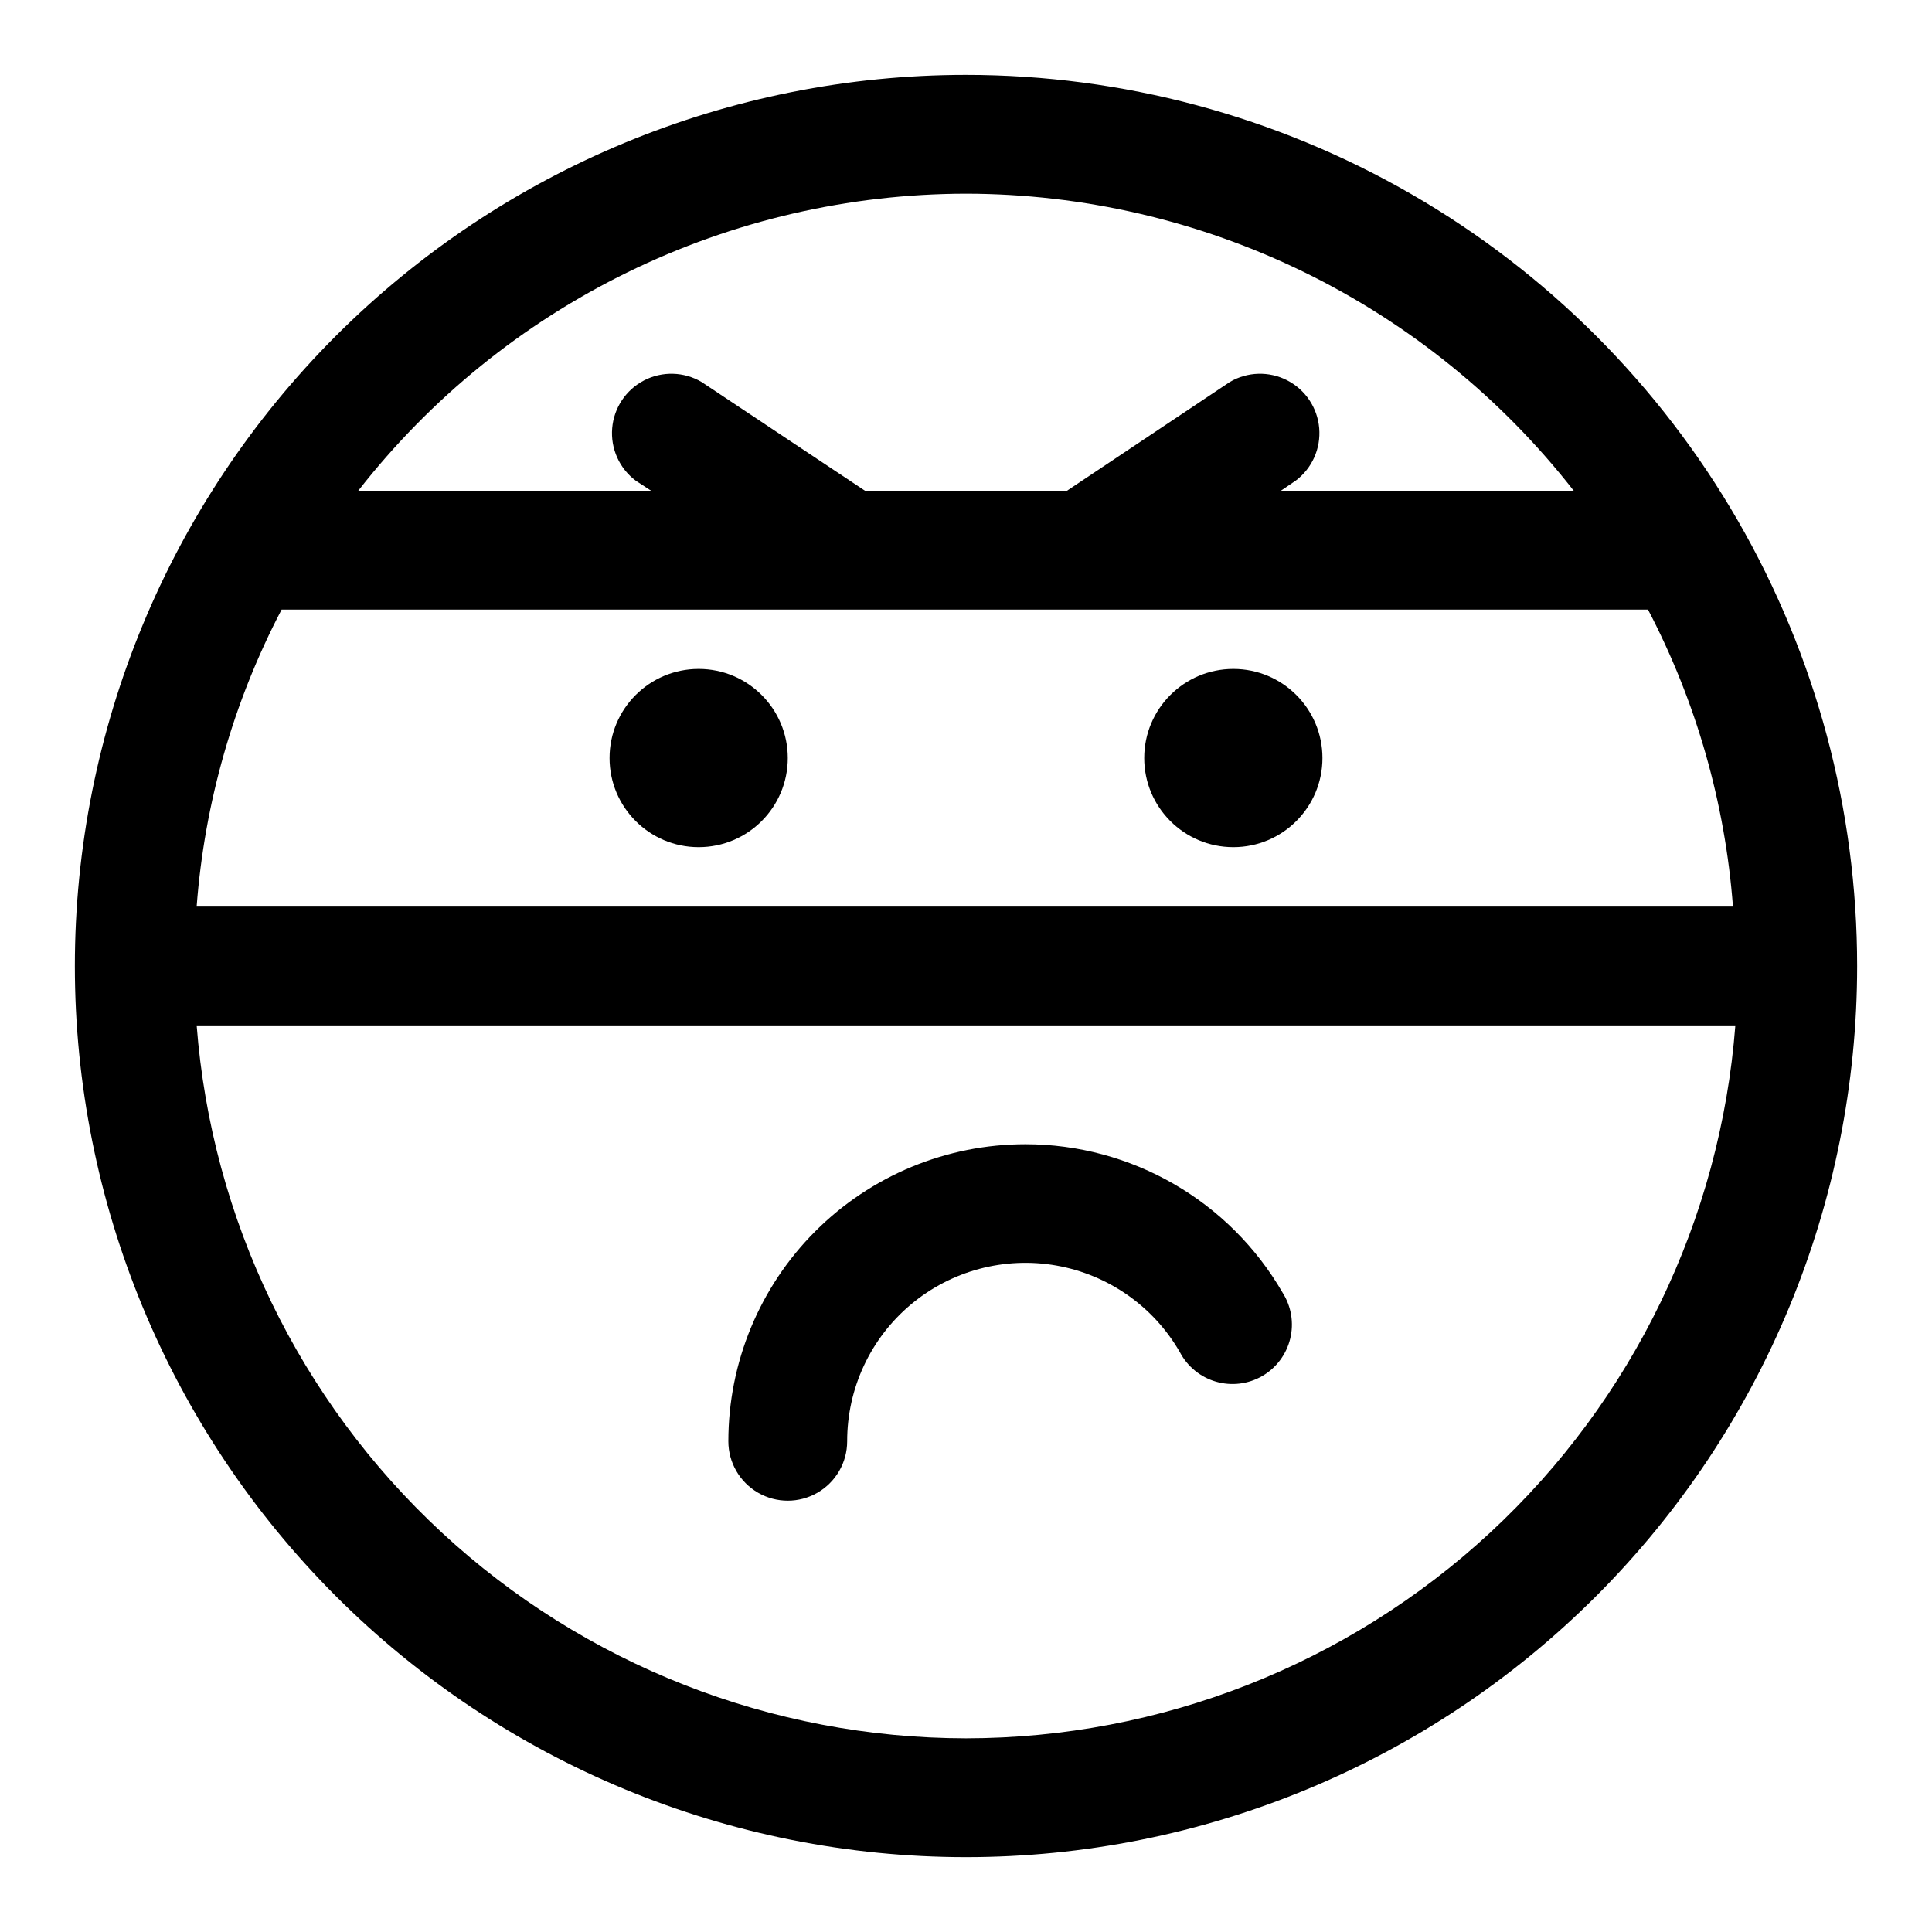
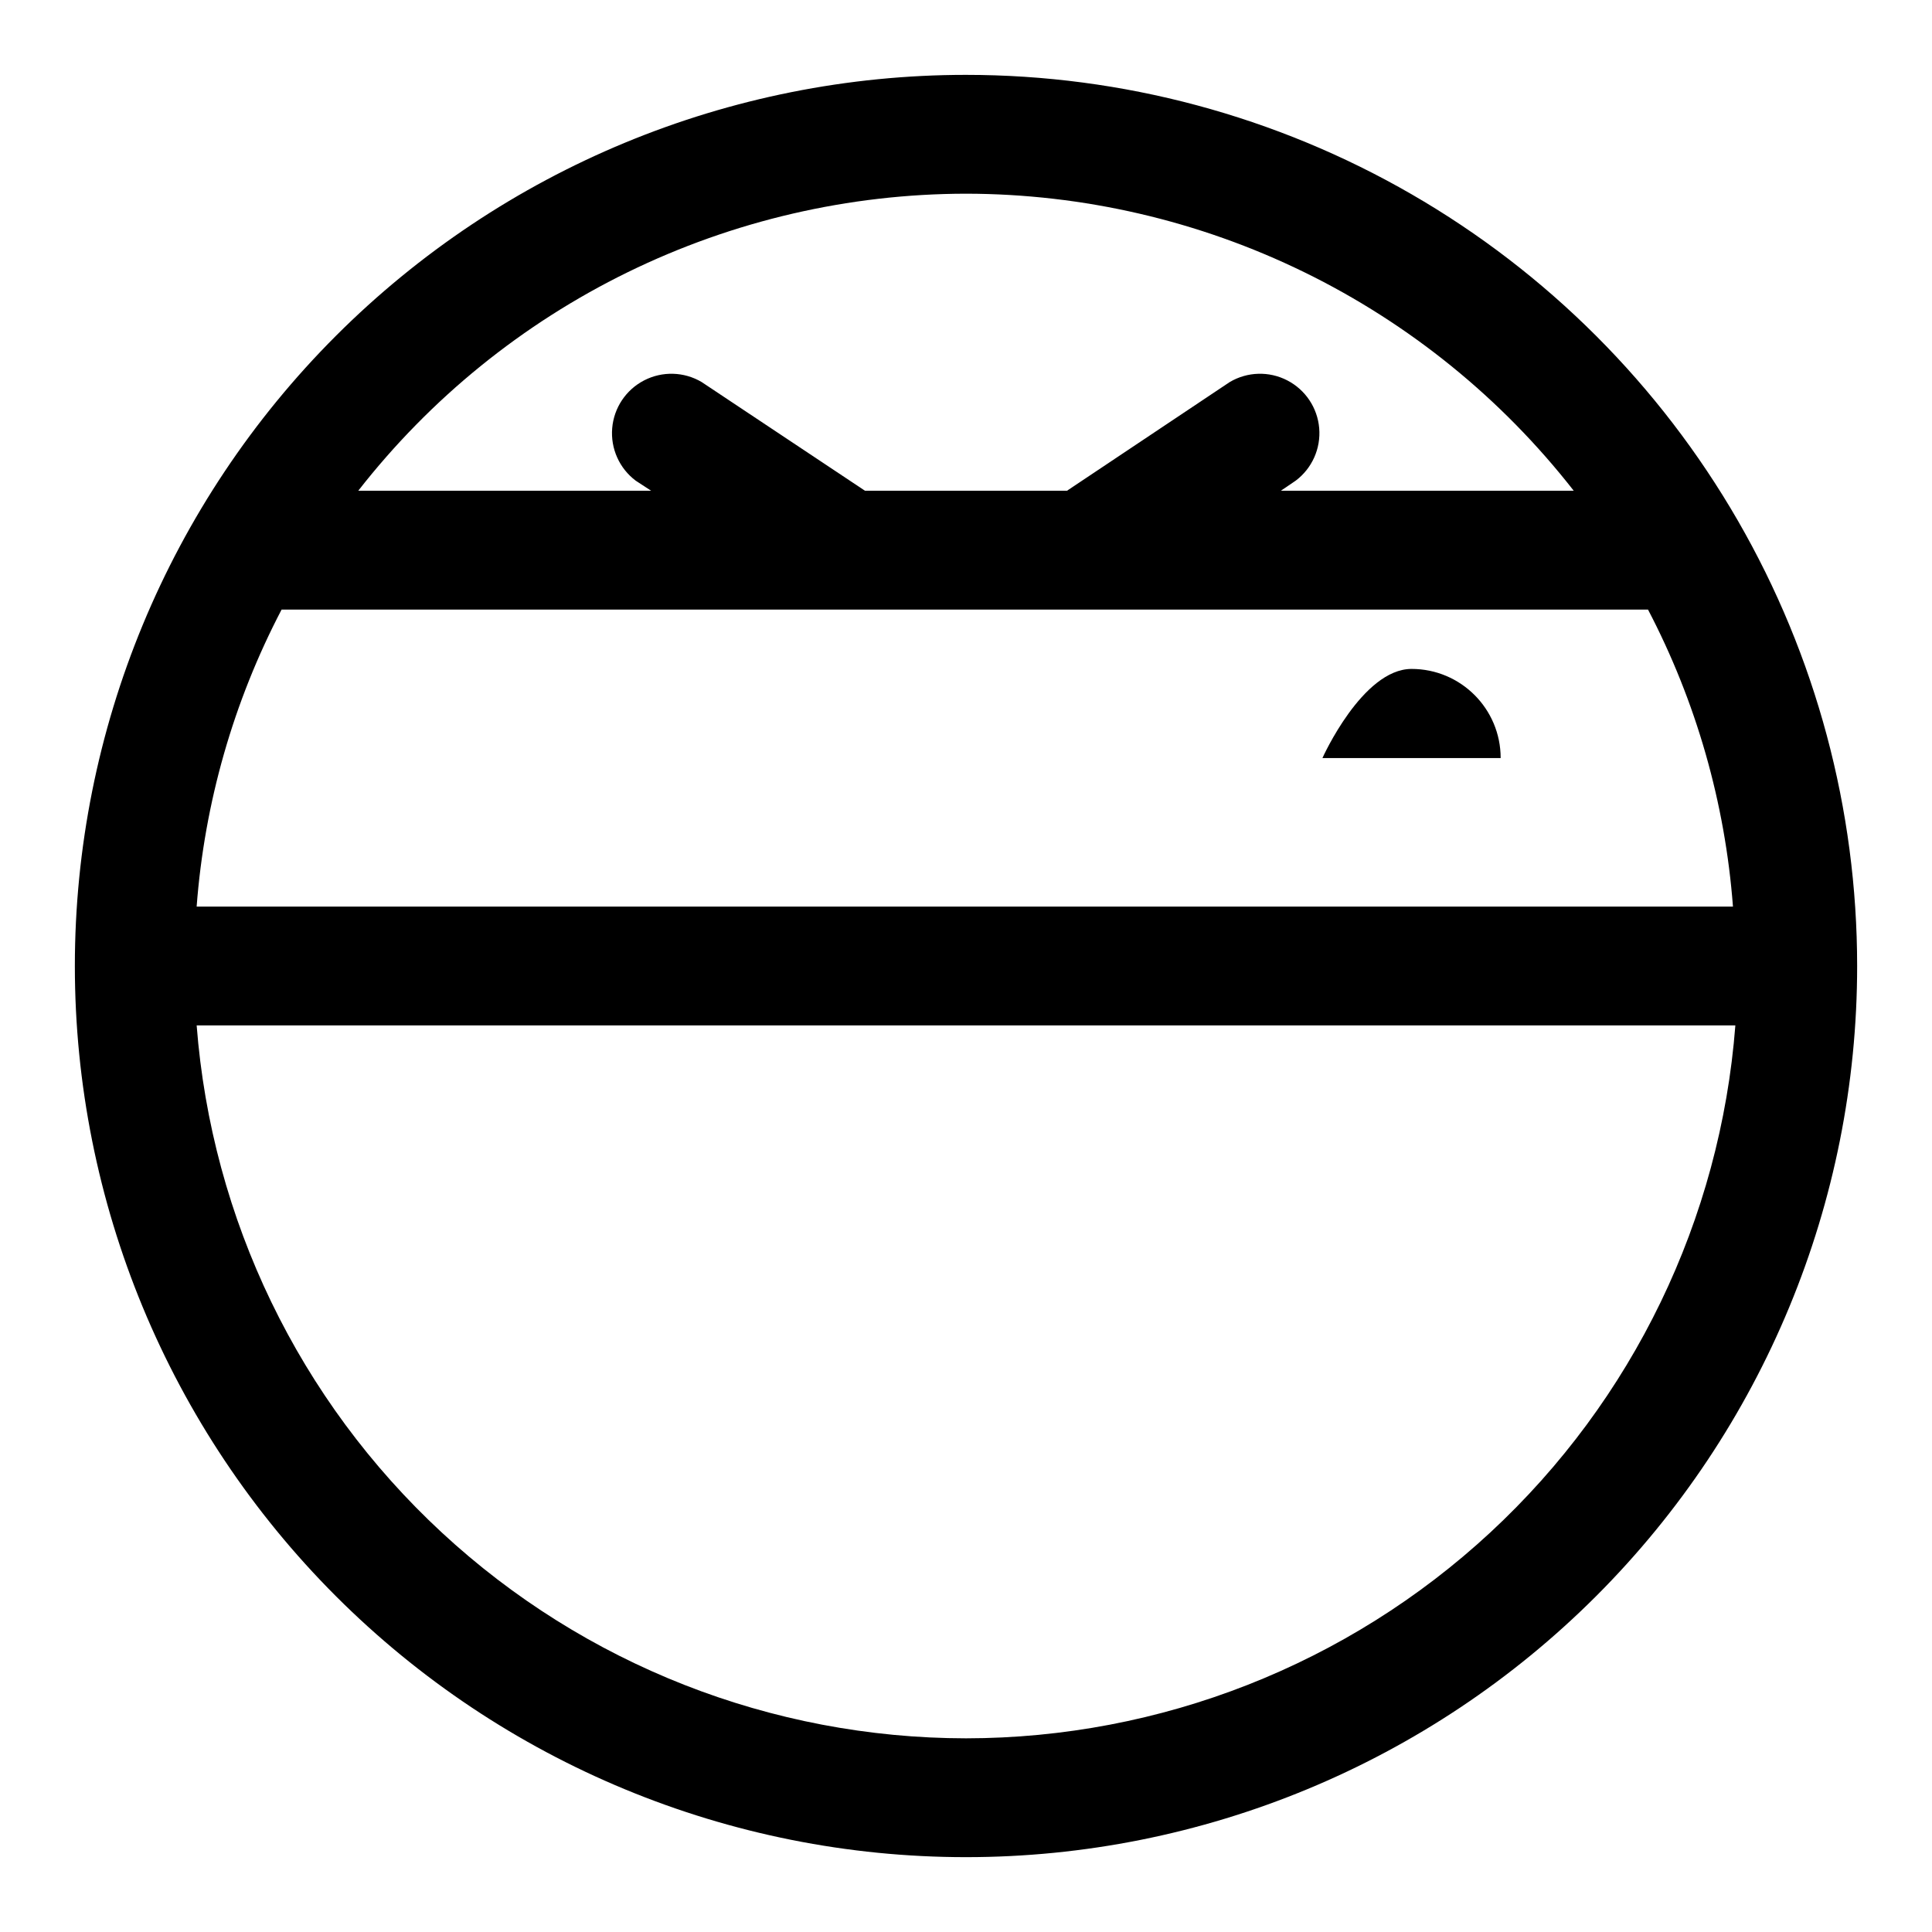
<svg xmlns="http://www.w3.org/2000/svg" fill="#000000" width="800px" height="800px" version="1.1" viewBox="144 144 512 512">
  <g>
-     <path d="m415.74 447.23c-20.879 0-40.898 8.293-55.664 23.059-14.762 14.762-23.055 34.785-23.055 55.66 0 5.625 3 10.824 7.871 13.637 4.871 2.812 10.871 2.812 15.742 0 4.871-2.812 7.875-8.012 7.875-13.637-0.016-13.973 6.156-27.238 16.859-36.223 10.703-8.988 24.836-12.773 38.598-10.34 13.758 2.434 25.738 10.836 32.707 22.949 1.988 3.801 5.445 6.625 9.566 7.82 4.121 1.195 8.551 0.66 12.266-1.488 3.715-2.148 6.391-5.719 7.41-9.887 1.023-4.164 0.297-8.57-2.004-12.191-14.062-24.355-40.047-39.359-68.172-39.359z" />
-     <path d="m352.77 344.89c0 13.043-10.574 23.617-23.617 23.617-13.039 0-23.613-10.574-23.613-23.617s10.574-23.617 23.613-23.617c13.043 0 23.617 10.574 23.617 23.617" />
-     <path d="m494.46 344.89c0 13.043-10.57 23.617-23.613 23.617-13.043 0-23.617-10.574-23.617-23.617s10.574-23.617 23.617-23.617c13.043 0 23.613 10.574 23.613 23.617" />
+     <path d="m494.46 344.89s10.574-23.617 23.617-23.617c13.043 0 23.613 10.574 23.613 23.617" />
    <path d="m400 163.84c-62.637 0-122.7 24.883-166.99 69.172-44.289 44.289-69.172 104.36-69.172 166.99 0 62.633 24.883 122.7 69.172 166.99 44.289 44.289 104.36 69.172 166.99 69.172 62.633 0 122.7-24.883 166.99-69.172 44.289-44.289 69.172-104.36 69.172-166.99 0-41.457-10.914-82.18-31.641-118.08-20.727-35.902-50.539-65.715-86.441-86.441-35.898-20.727-76.625-31.641-118.08-31.641zm-181.37 141.7h362.11-0.004c12.777 24.438 20.438 51.223 22.516 78.719h-407.14c2.078-27.496 9.738-54.281 22.516-78.719zm181.37-110.21c31.059 0.043 61.703 7.152 89.605 20.789 27.906 13.641 52.34 33.449 71.453 57.934h-77.617l3.938-2.676c4.328-3.258 6.68-8.512 6.223-13.91-0.457-5.398-3.656-10.18-8.469-12.664s-10.566-2.32-15.23 0.438l-43.141 28.812h-53.527l-43.297-28.812c-4.664-2.758-10.418-2.922-15.23-0.438-4.816 2.484-8.016 7.266-8.469 12.664-0.457 5.398 1.895 10.652 6.223 13.91l4.094 2.676h-77.617c19.113-24.484 43.547-44.293 71.453-57.934 27.906-13.637 58.547-20.746 89.609-20.789zm0 409.34v0.004c-51.527-0.047-101.14-19.523-138.93-54.547-37.797-35.02-60.988-83.008-64.953-134.38h407.77c-3.961 51.375-27.156 99.363-64.949 134.38-37.797 35.023-87.41 54.5-138.93 54.547z" />
  </g>
</svg>